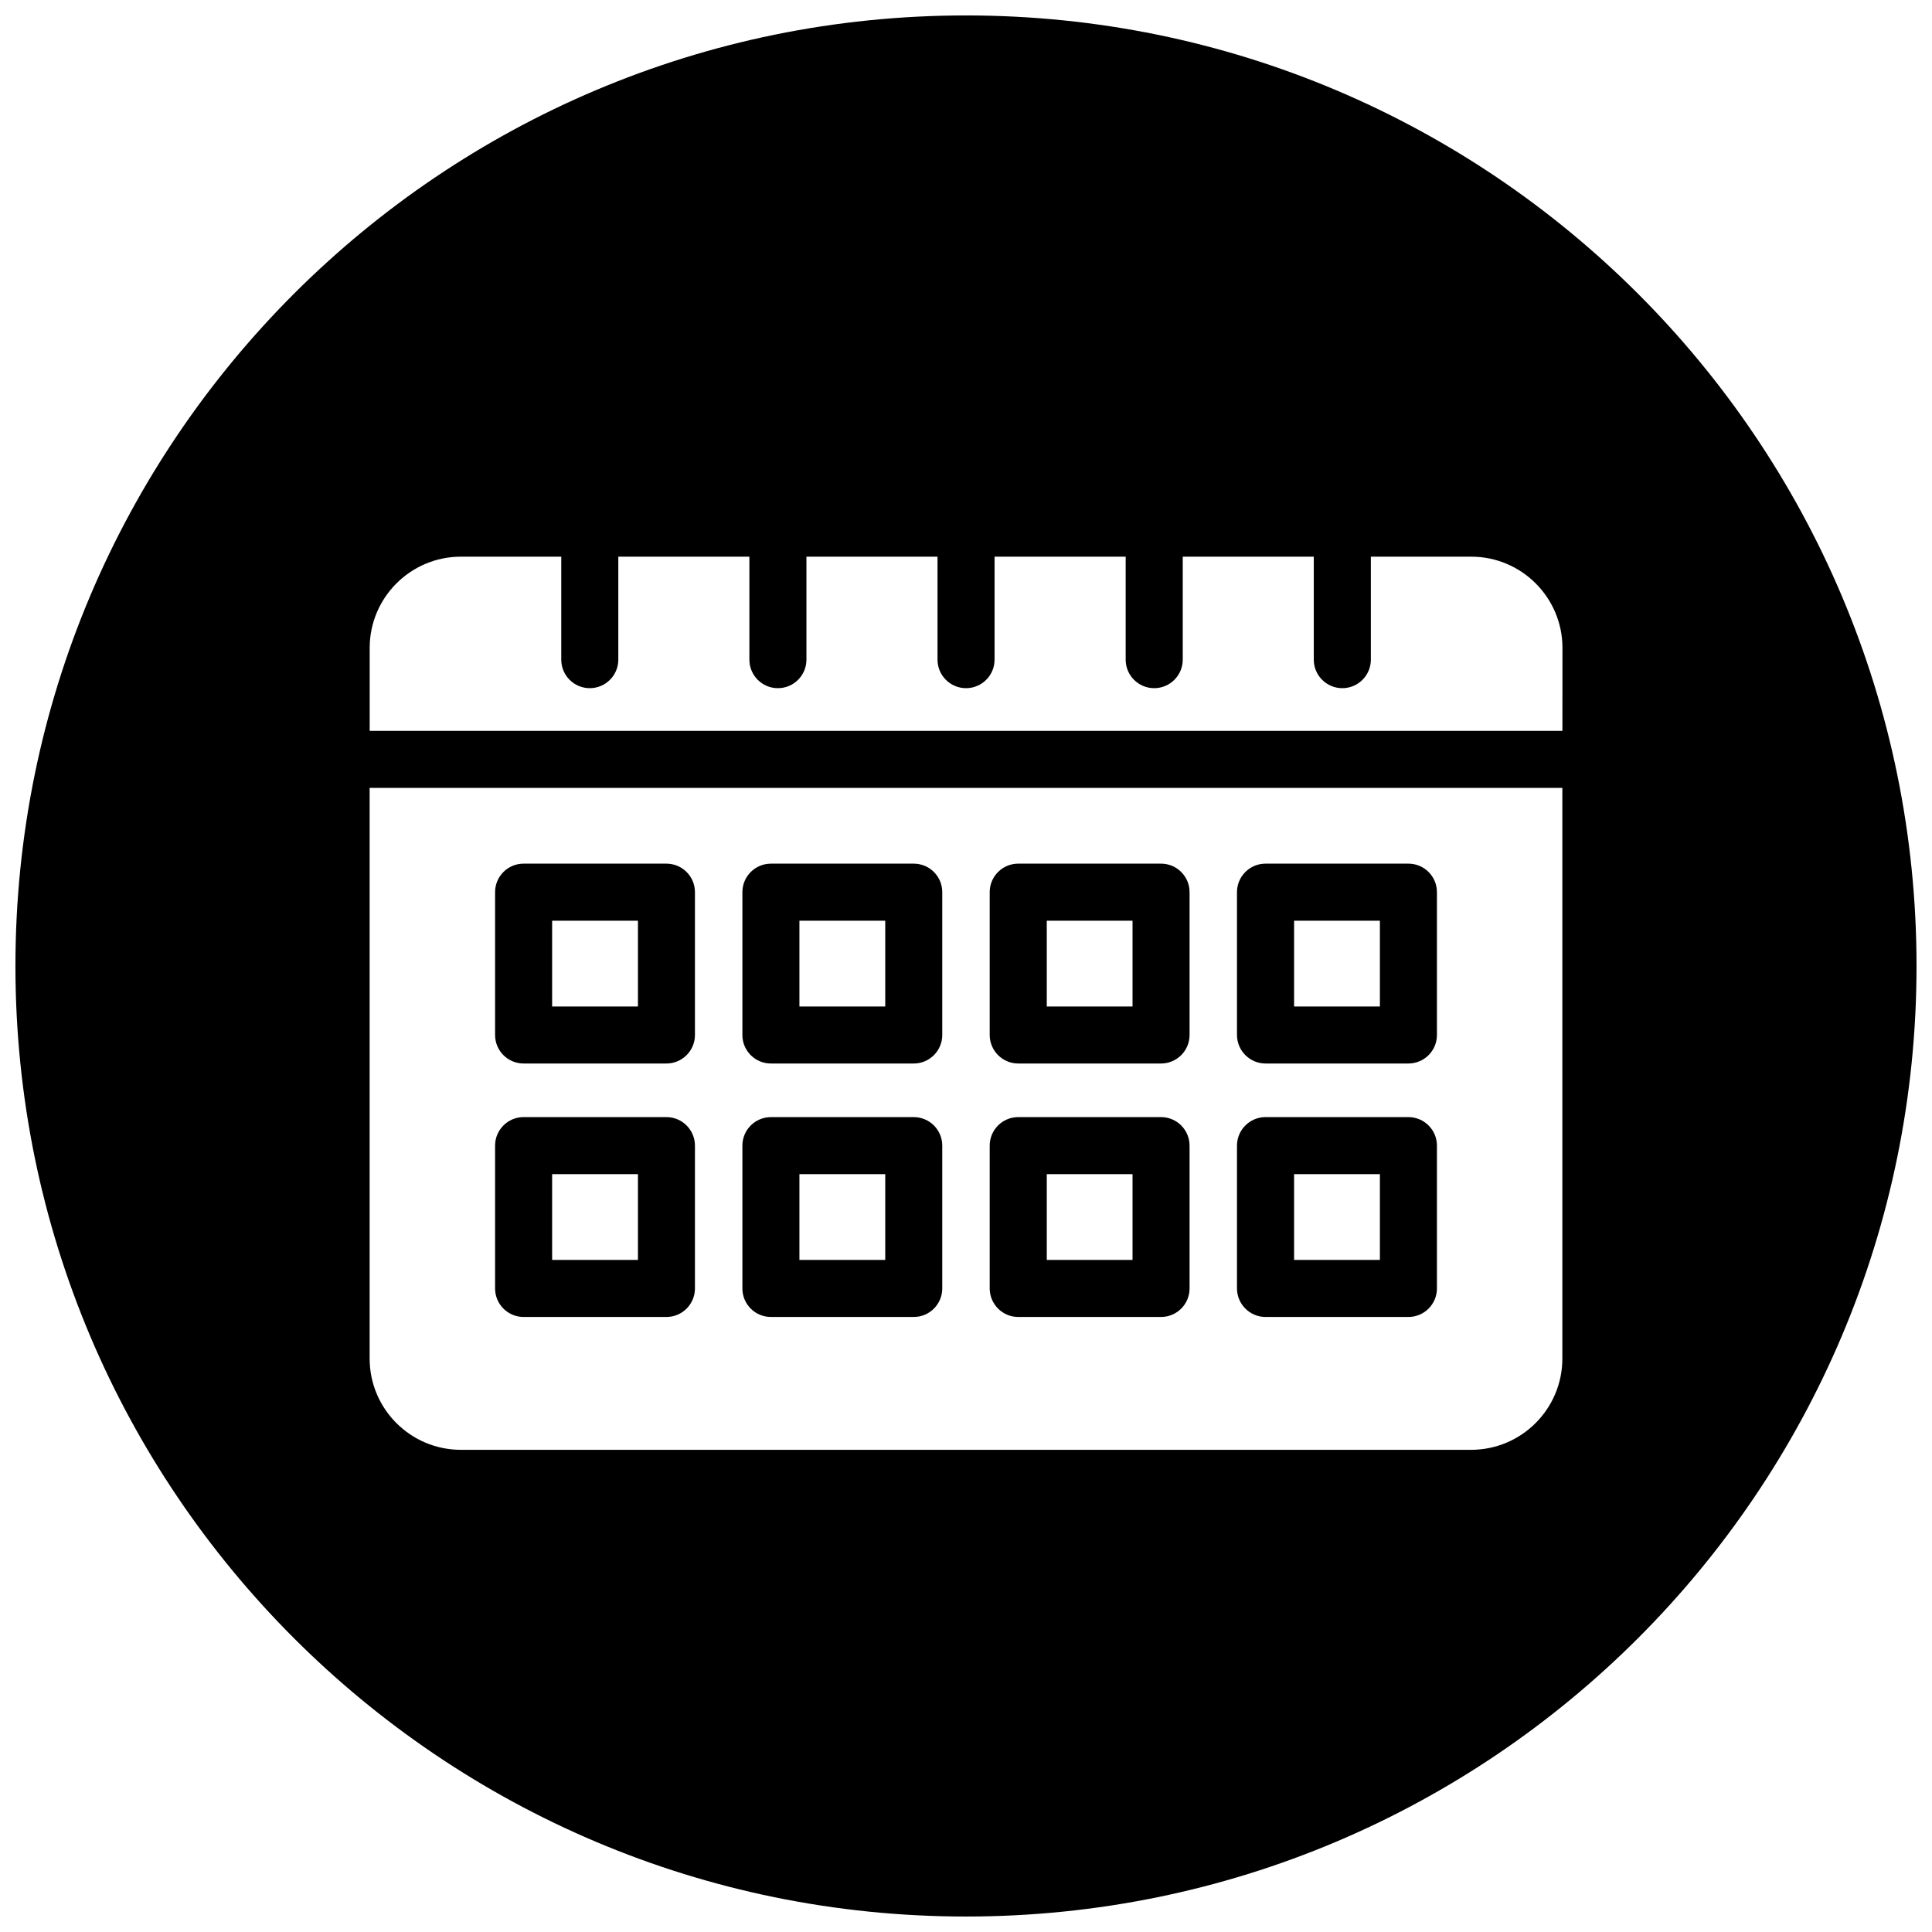
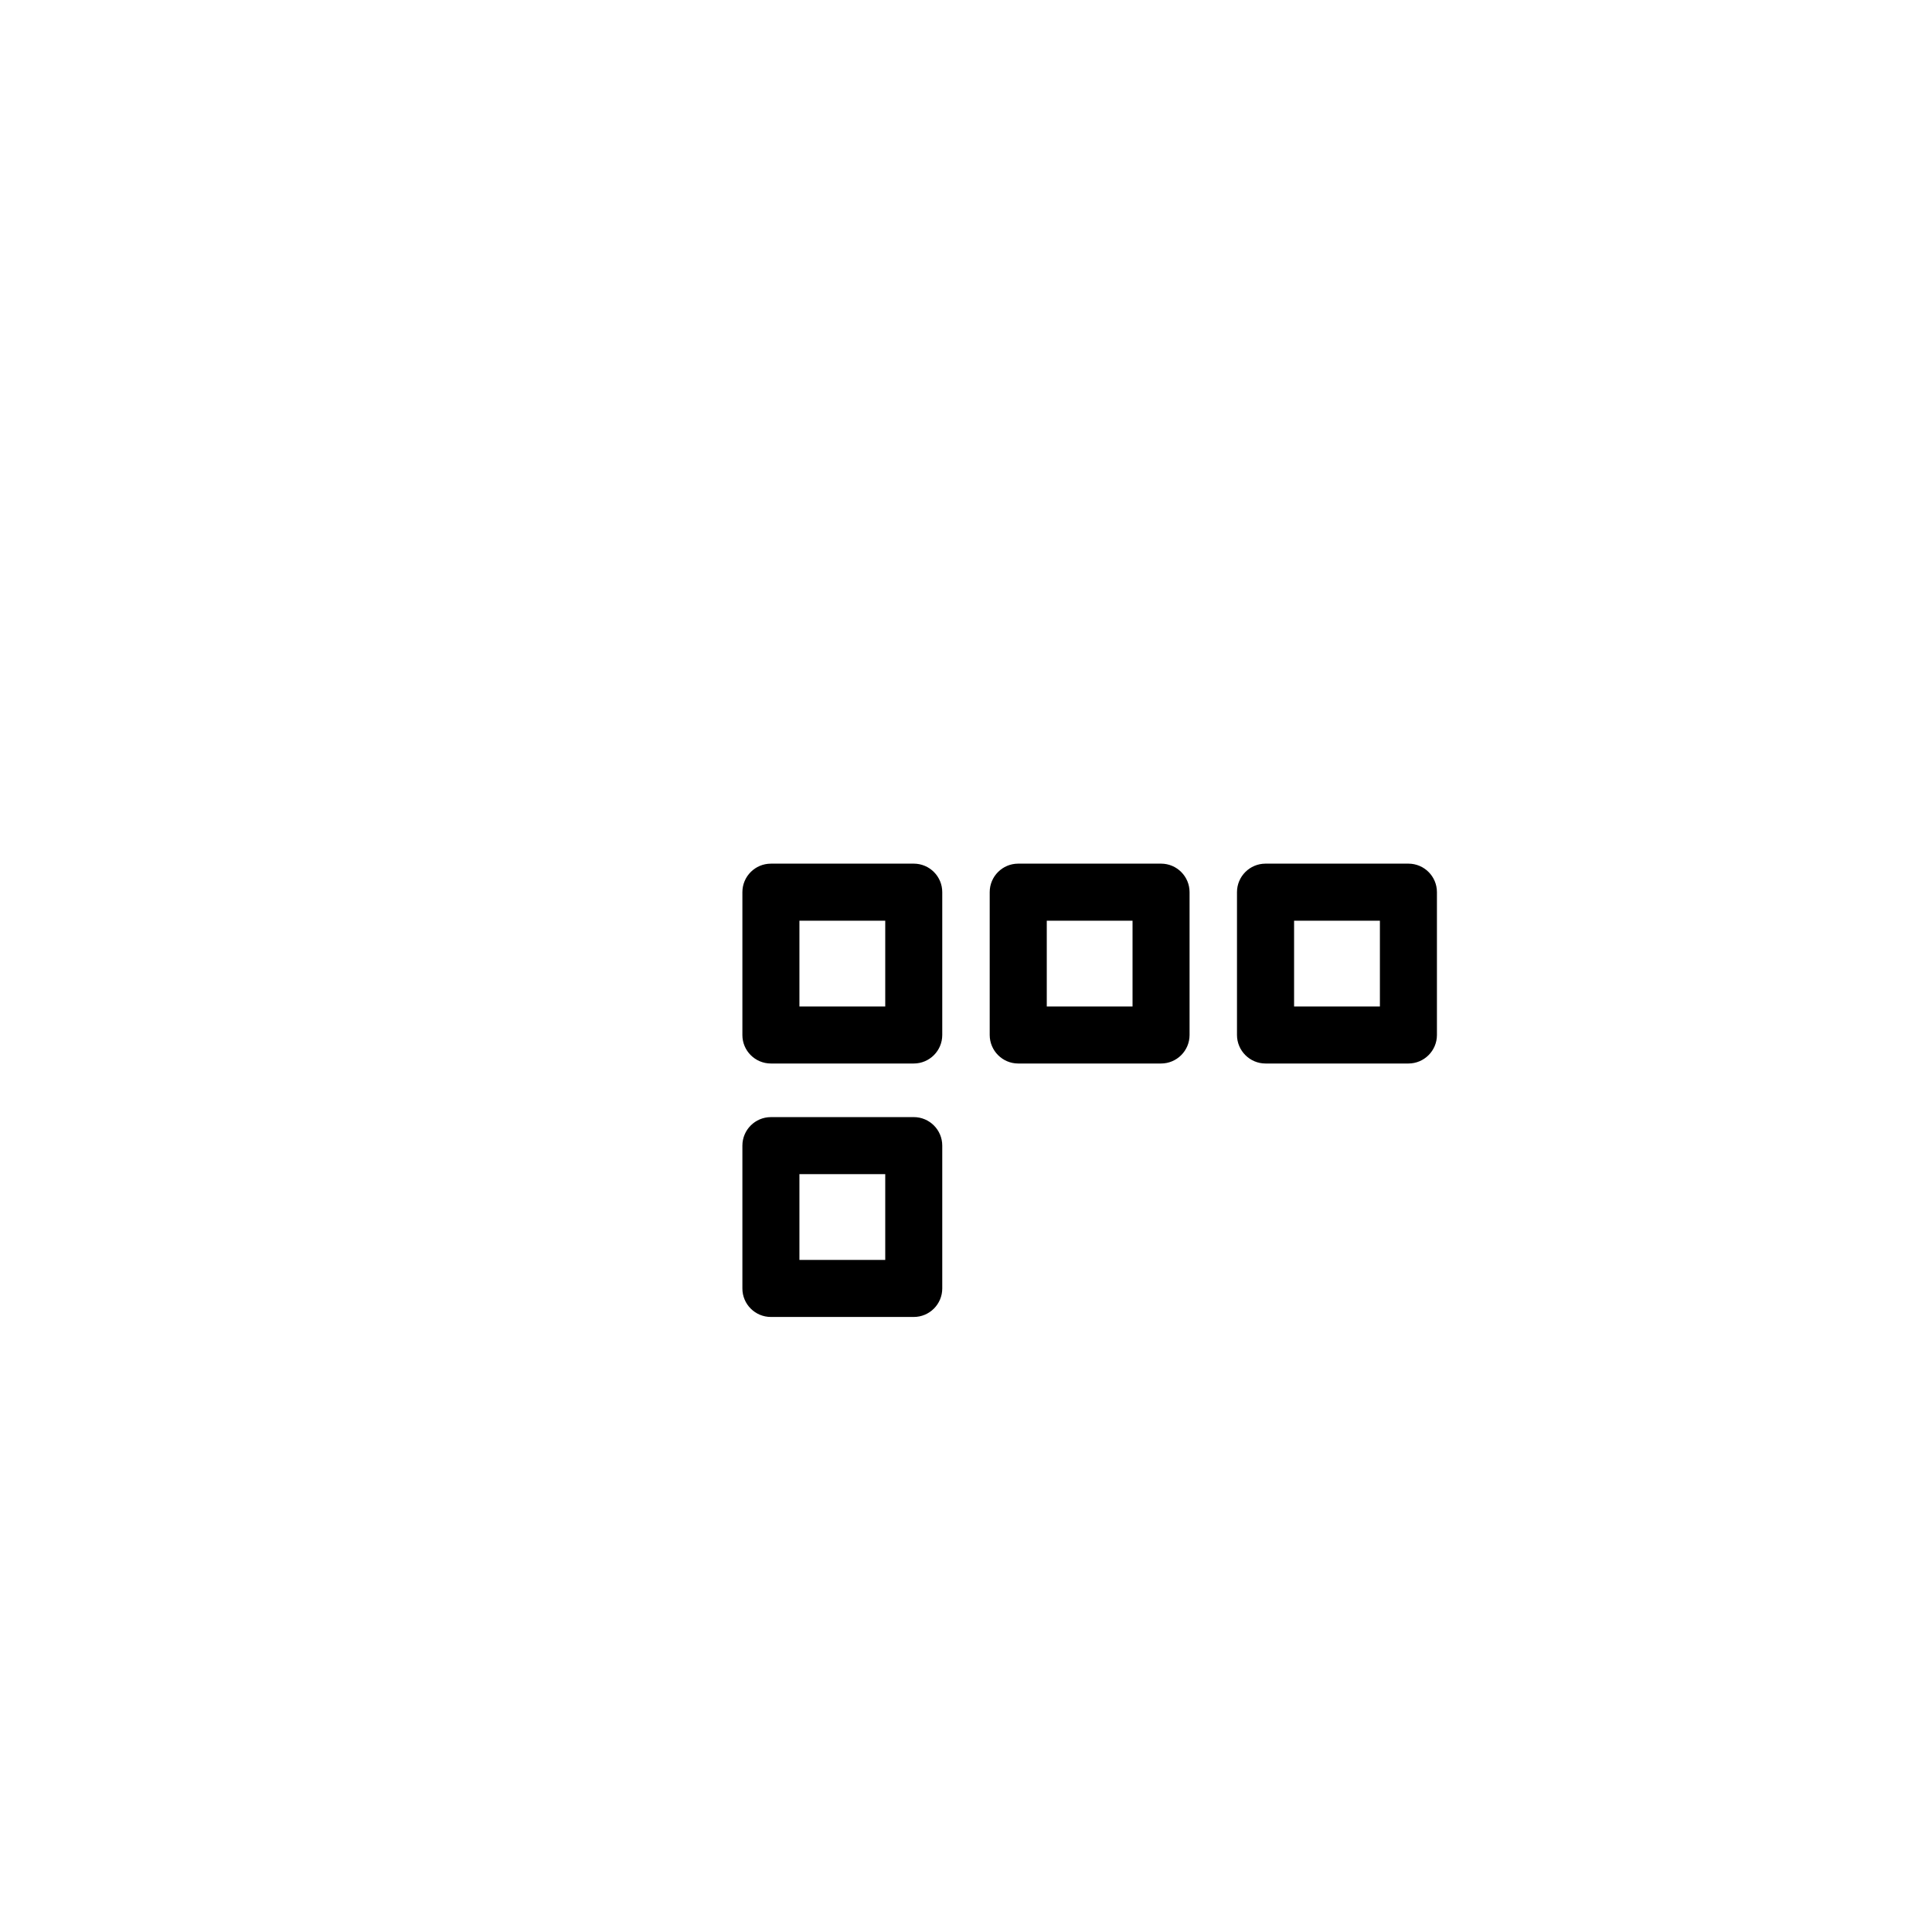
<svg xmlns="http://www.w3.org/2000/svg" width="800px" height="800px" version="1.1" viewBox="144 144 512 512">
  <defs>
    <clipPath id="a">
      <path d="m148.09 148.09h503.81v503.81h-503.81z" />
    </clipPath>
  </defs>
  <path d="m348.3 493.01h37.848c4.18 0 7.559-3.387 7.559-7.559v-37.848c0-4.172-3.379-7.559-7.559-7.559l-37.848 0.004c-4.18 0-7.559 3.387-7.559 7.559v37.848c-0.008 4.168 3.379 7.555 7.559 7.555zm7.555-37.848h22.742v22.734h-22.742z" />
  <path d="m413.84 425.84h37.848c4.172 0 7.559-3.387 7.559-7.559v-37.848c0-4.18-3.387-7.559-7.559-7.559h-37.848c-4.172 0-7.559 3.379-7.559 7.559v37.848c0.012 4.172 3.391 7.559 7.559 7.559zm7.566-37.84h22.727v22.734h-22.727z" />
-   <path d="m413.84 493.01h37.848c4.172 0 7.559-3.387 7.559-7.559v-37.848c0-4.172-3.387-7.559-7.559-7.559h-37.848c-4.172 0-7.559 3.387-7.559 7.559v37.848c0.012 4.172 3.391 7.559 7.559 7.559zm7.566-37.848h22.727v22.734h-22.727z" />
-   <path d="m479.38 493.01h37.863c4.172 0 7.559-3.387 7.559-7.559v-37.848c0-4.172-3.387-7.559-7.559-7.559h-37.863c-4.172 0-7.566 3.387-7.566 7.559v37.848c0.012 4.172 3.398 7.559 7.566 7.559zm7.566-37.848h22.742v22.734h-22.742z" />
  <path d="m479.38 425.84h37.863c4.172 0 7.559-3.387 7.559-7.559v-37.848c0-4.18-3.387-7.559-7.559-7.559h-37.863c-4.172 0-7.566 3.379-7.566 7.559v37.848c0.012 4.172 3.398 7.559 7.566 7.559zm7.566-37.84h22.742v22.734h-22.742z" />
  <path d="m348.3 425.84h37.848c4.18 0 7.559-3.387 7.559-7.559v-37.848c0-4.18-3.379-7.559-7.559-7.559l-37.848 0.004c-4.18 0-7.559 3.379-7.559 7.559v37.848c-0.008 4.168 3.379 7.555 7.559 7.555zm7.555-37.84h22.742v22.734h-22.742z" />
  <g clip-path="url(#a)">
-     <path d="m400 148.09c-139.12 0-251.91 112.79-251.91 251.91 0 139.11 112.79 251.9 251.91 251.9s251.9-112.79 251.9-251.9c0-139.12-112.78-251.91-251.9-251.91zm158.04 355.95c0 13.332-10.844 24.176-24.176 24.176h-267.73c-13.332 0-24.176-10.844-24.176-24.176v-151.24h316.08zm0-166.36h-316.07v-21.98c0-13.332 10.844-24.176 24.176-24.176h26.594v27.289c0 4.18 3.379 7.559 7.559 7.559 4.18 0 7.559-3.387 7.559-7.559v-27.289h34.738v27.289c0 4.18 3.379 7.559 7.559 7.559 4.18 0 7.559-3.387 7.559-7.559v-27.289h34.738v27.289c0 4.18 3.379 7.559 7.559 7.559 4.18 0 7.559-3.387 7.559-7.559v-27.289h34.746v27.289c0 4.18 3.387 7.559 7.559 7.559 4.172 0 7.566-3.387 7.566-7.559v-27.289h34.723v27.289c0 4.18 3.394 7.559 7.566 7.559s7.559-3.387 7.559-7.559v-27.289h26.602c13.34 0 24.176 10.844 24.176 24.176l-0.012 21.98z" />
-   </g>
-   <path d="m282.76 425.84h37.848c4.18 0 7.559-3.387 7.559-7.559v-37.848c0-4.18-3.387-7.559-7.559-7.559h-37.848c-4.18 0-7.559 3.379-7.559 7.559v37.848c0 4.172 3.383 7.559 7.559 7.559zm7.559-37.84h22.742v22.734h-22.742z" />
-   <path d="m282.76 493.01h37.848c4.18 0 7.559-3.387 7.559-7.559v-37.848c0-4.172-3.387-7.559-7.559-7.559h-37.848c-4.18 0-7.559 3.387-7.559 7.559v37.848c0 4.172 3.383 7.559 7.559 7.559zm7.559-37.848h22.742v22.734h-22.742z" />
+     </g>
</svg>